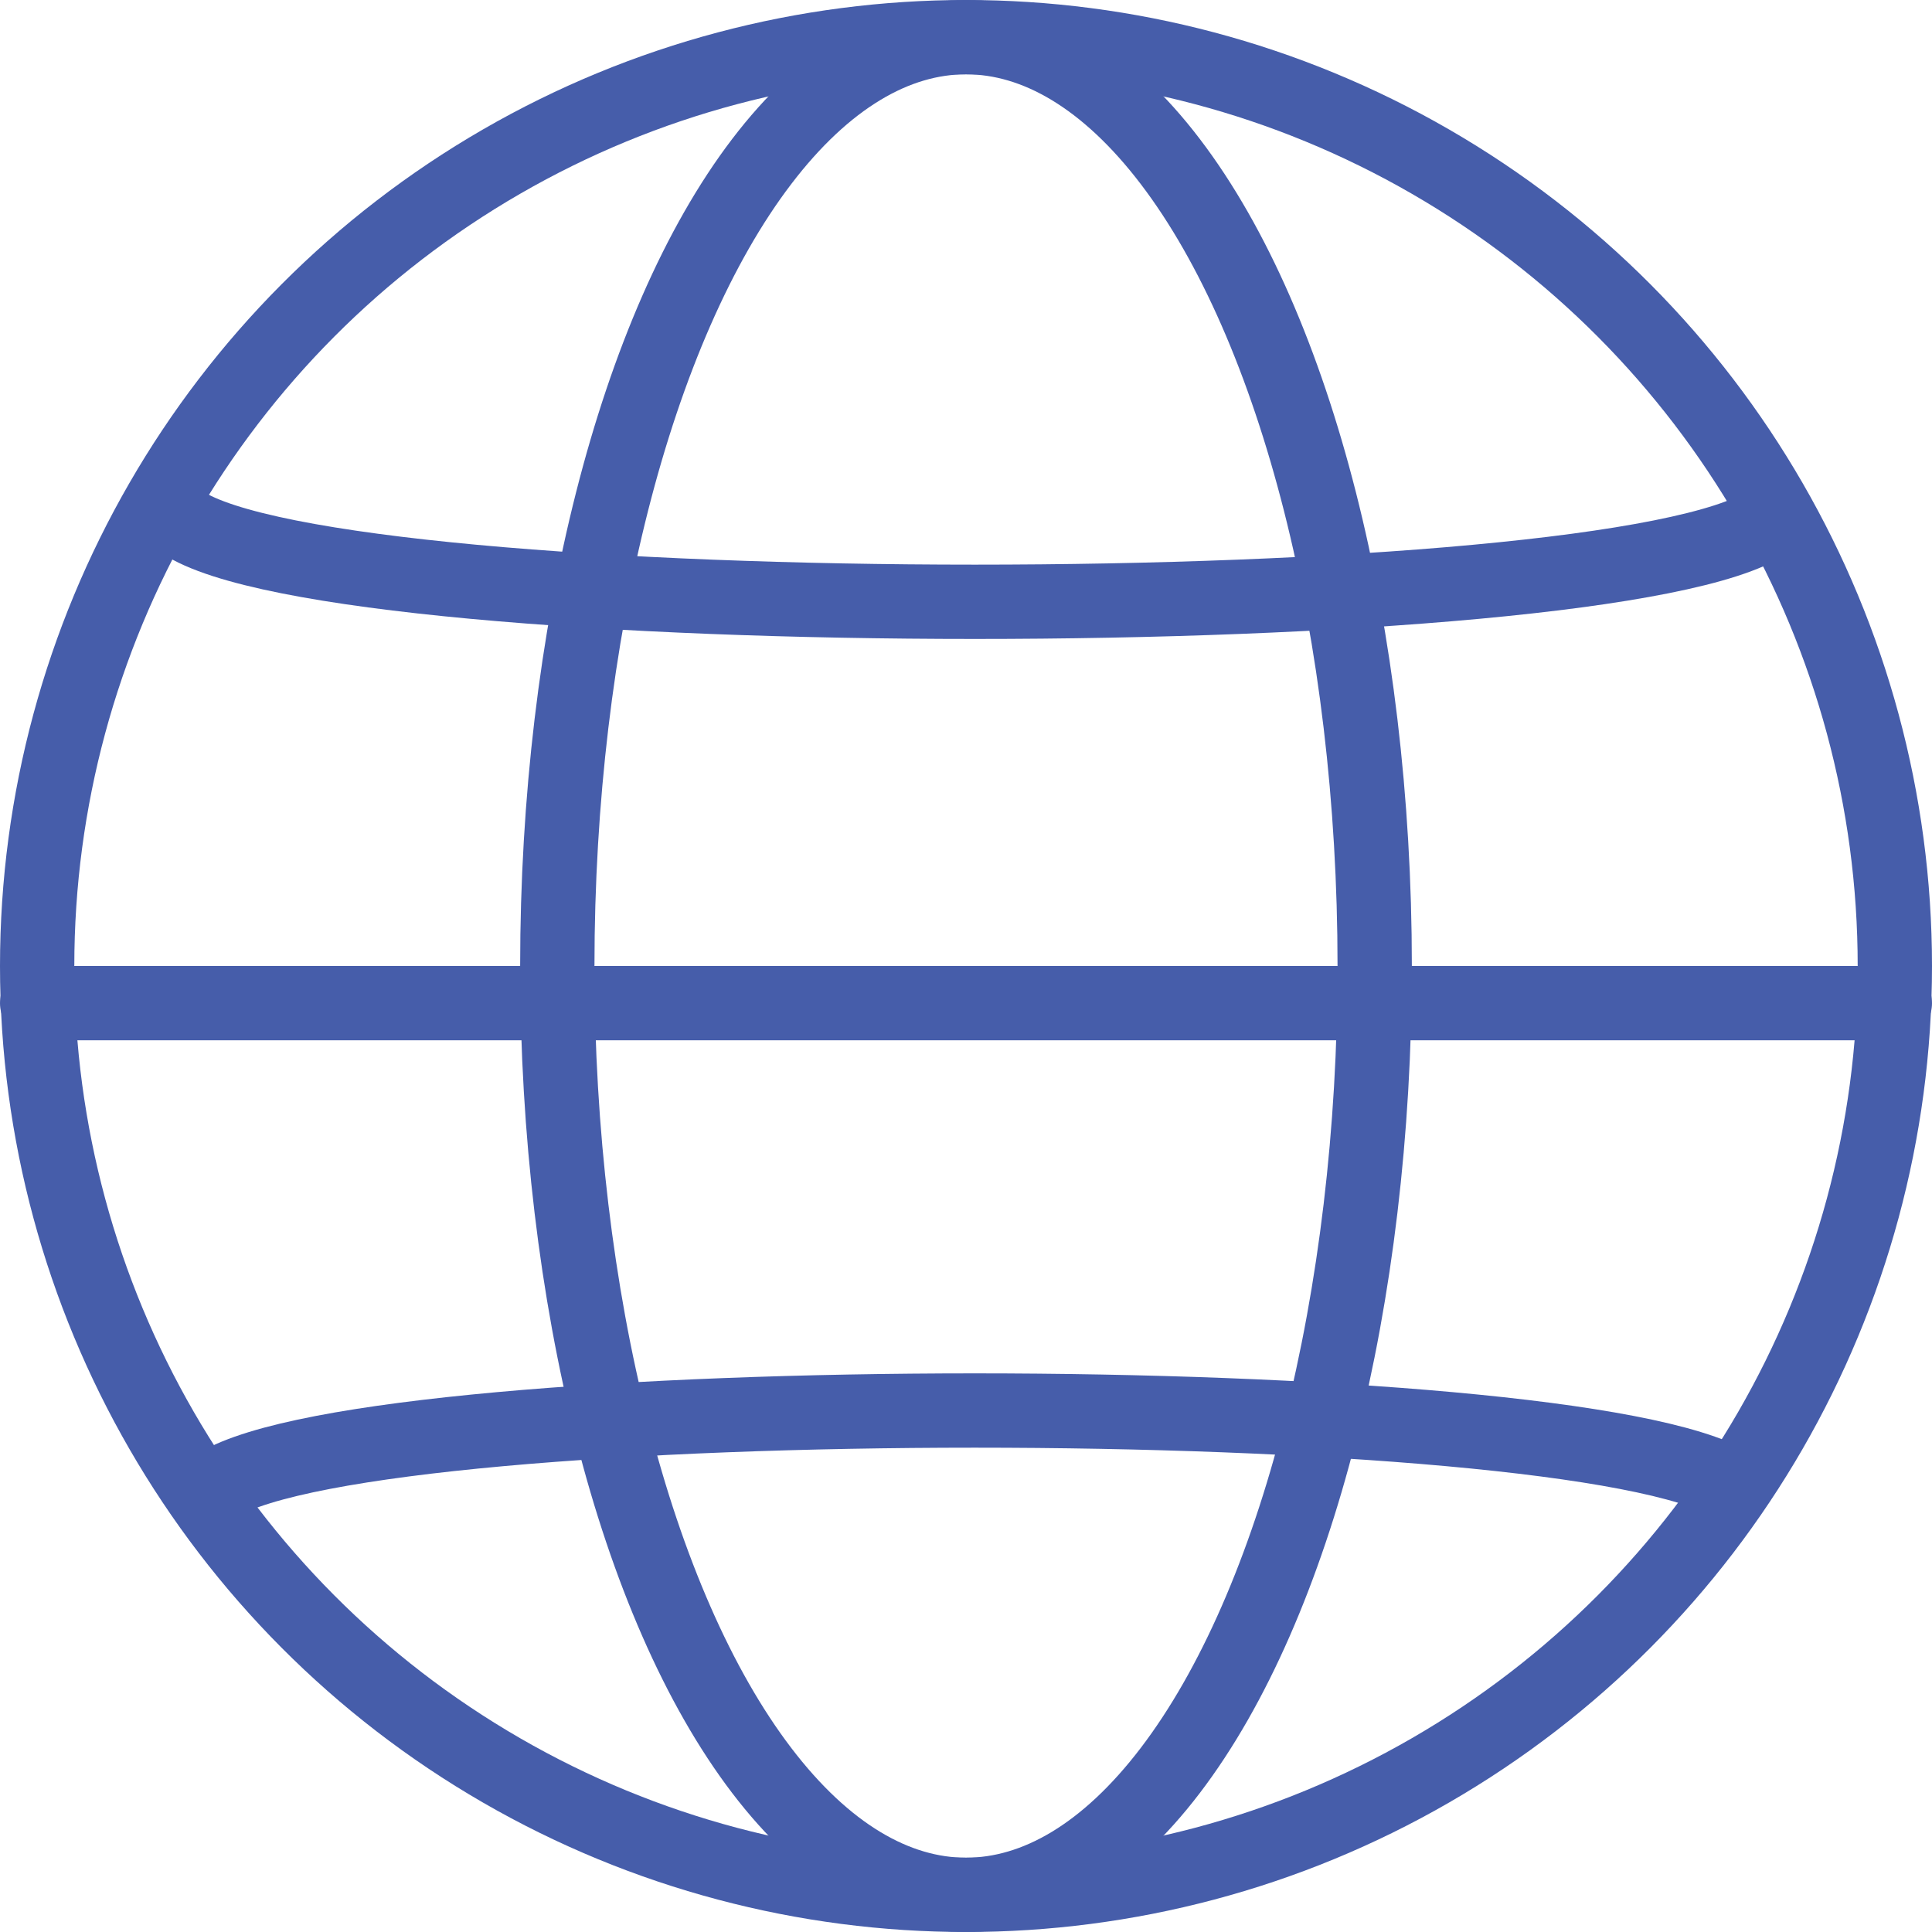
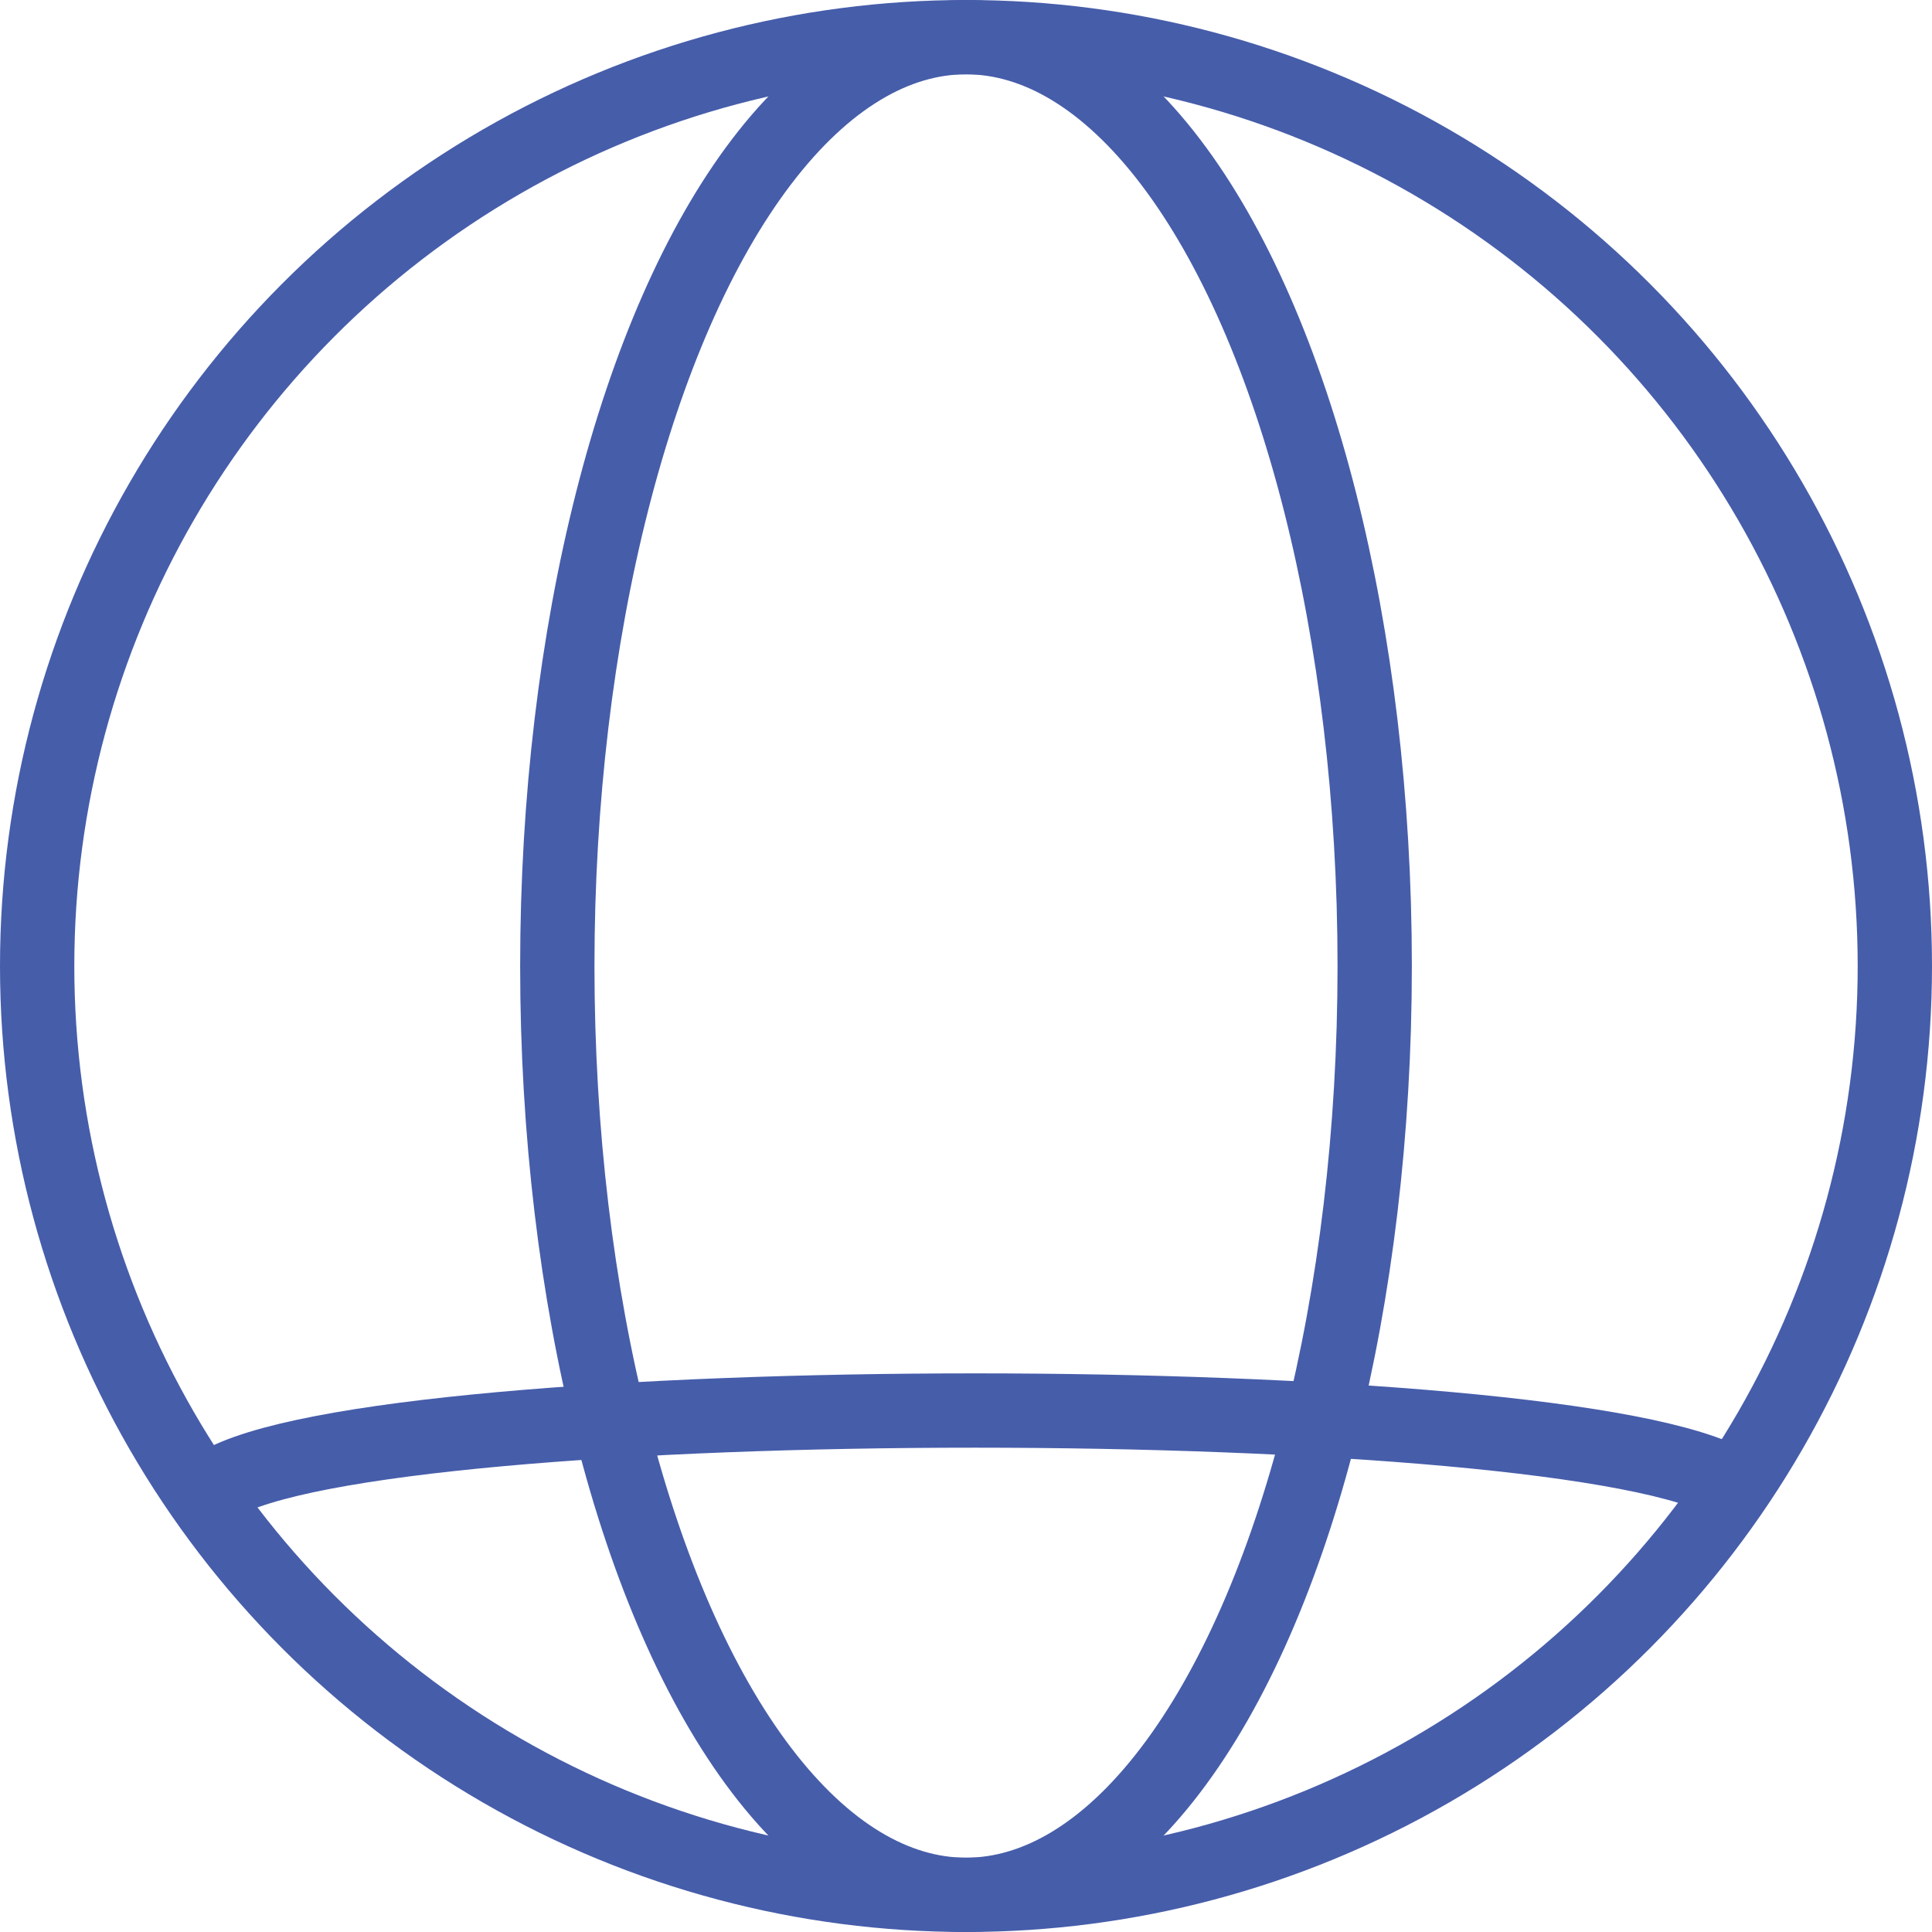
<svg xmlns="http://www.w3.org/2000/svg" width="26" height="26" viewBox="0 0 26 26">
  <g id="globe" transform="translate(-646.6 -503.6)">
    <circle id="Ellipse_2" data-name="Ellipse 2" cx="12.5" cy="12.5" r="12.5" transform="translate(647.1 504.1)" fill="none" stroke="#465daa" stroke-linecap="round" stroke-linejoin="round" stroke-width="1" />
    <path id="Path_44326" data-name="Path 44326" d="M649.47,522.485c2.2-1.337,18.18-1.337,20.383,0" transform="translate(0.058 1.1)" fill="none" stroke="#465daa" stroke-linecap="round" stroke-linejoin="round" stroke-width="1" />
-     <path id="Path_44327" data-name="Path 44327" d="M649.02,510.3c2.117,1.433,19.228,1.433,21.345,0" transform="translate(0.027 0.324)" fill="none" stroke="#465daa" stroke-linecap="round" stroke-linejoin="round" stroke-width="1" />
    <ellipse id="Ellipse_3" data-name="Ellipse 3" cx="5.5" cy="12.5" rx="5.5" ry="12.5" transform="translate(654.1 504.1)" fill="none" stroke="#465daa" stroke-linecap="round" stroke-linejoin="round" stroke-width="1" />
-     <line id="Line_206" data-name="Line 206" x2="25" transform="translate(647.1 517.1)" fill="none" stroke="#465daa" stroke-linecap="round" stroke-linejoin="round" stroke-width="1" />
  </g>
</svg>